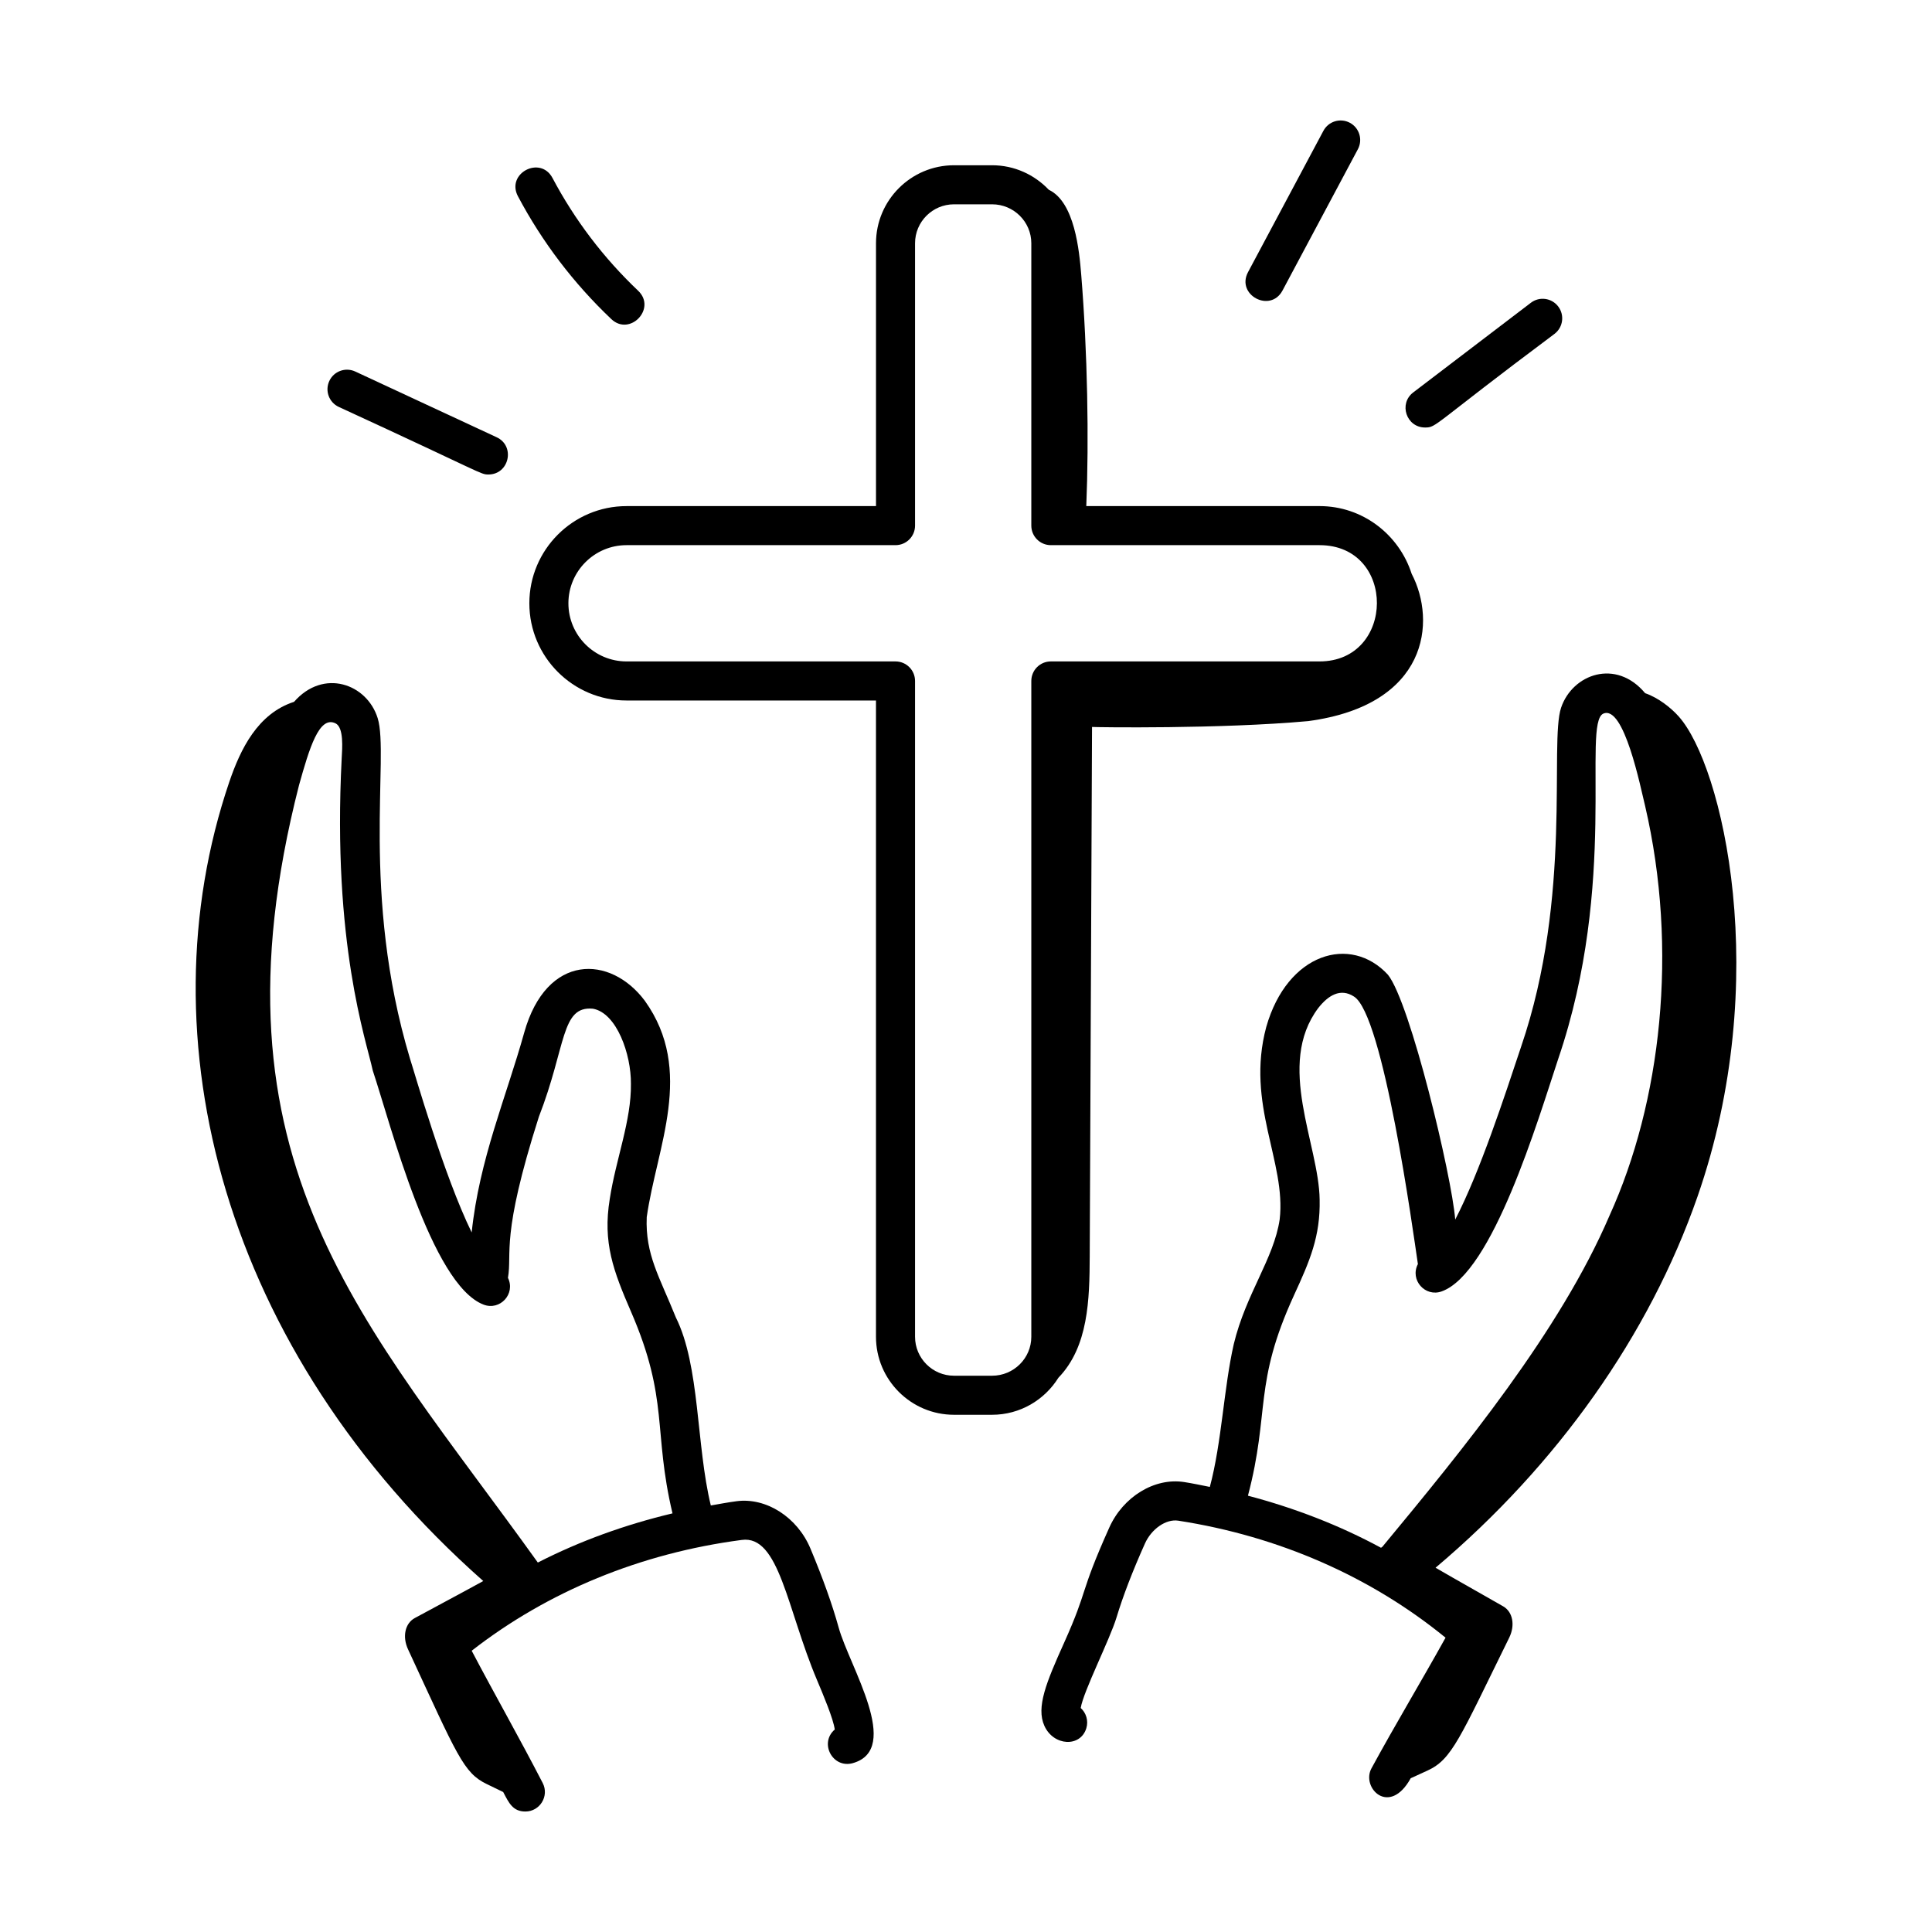
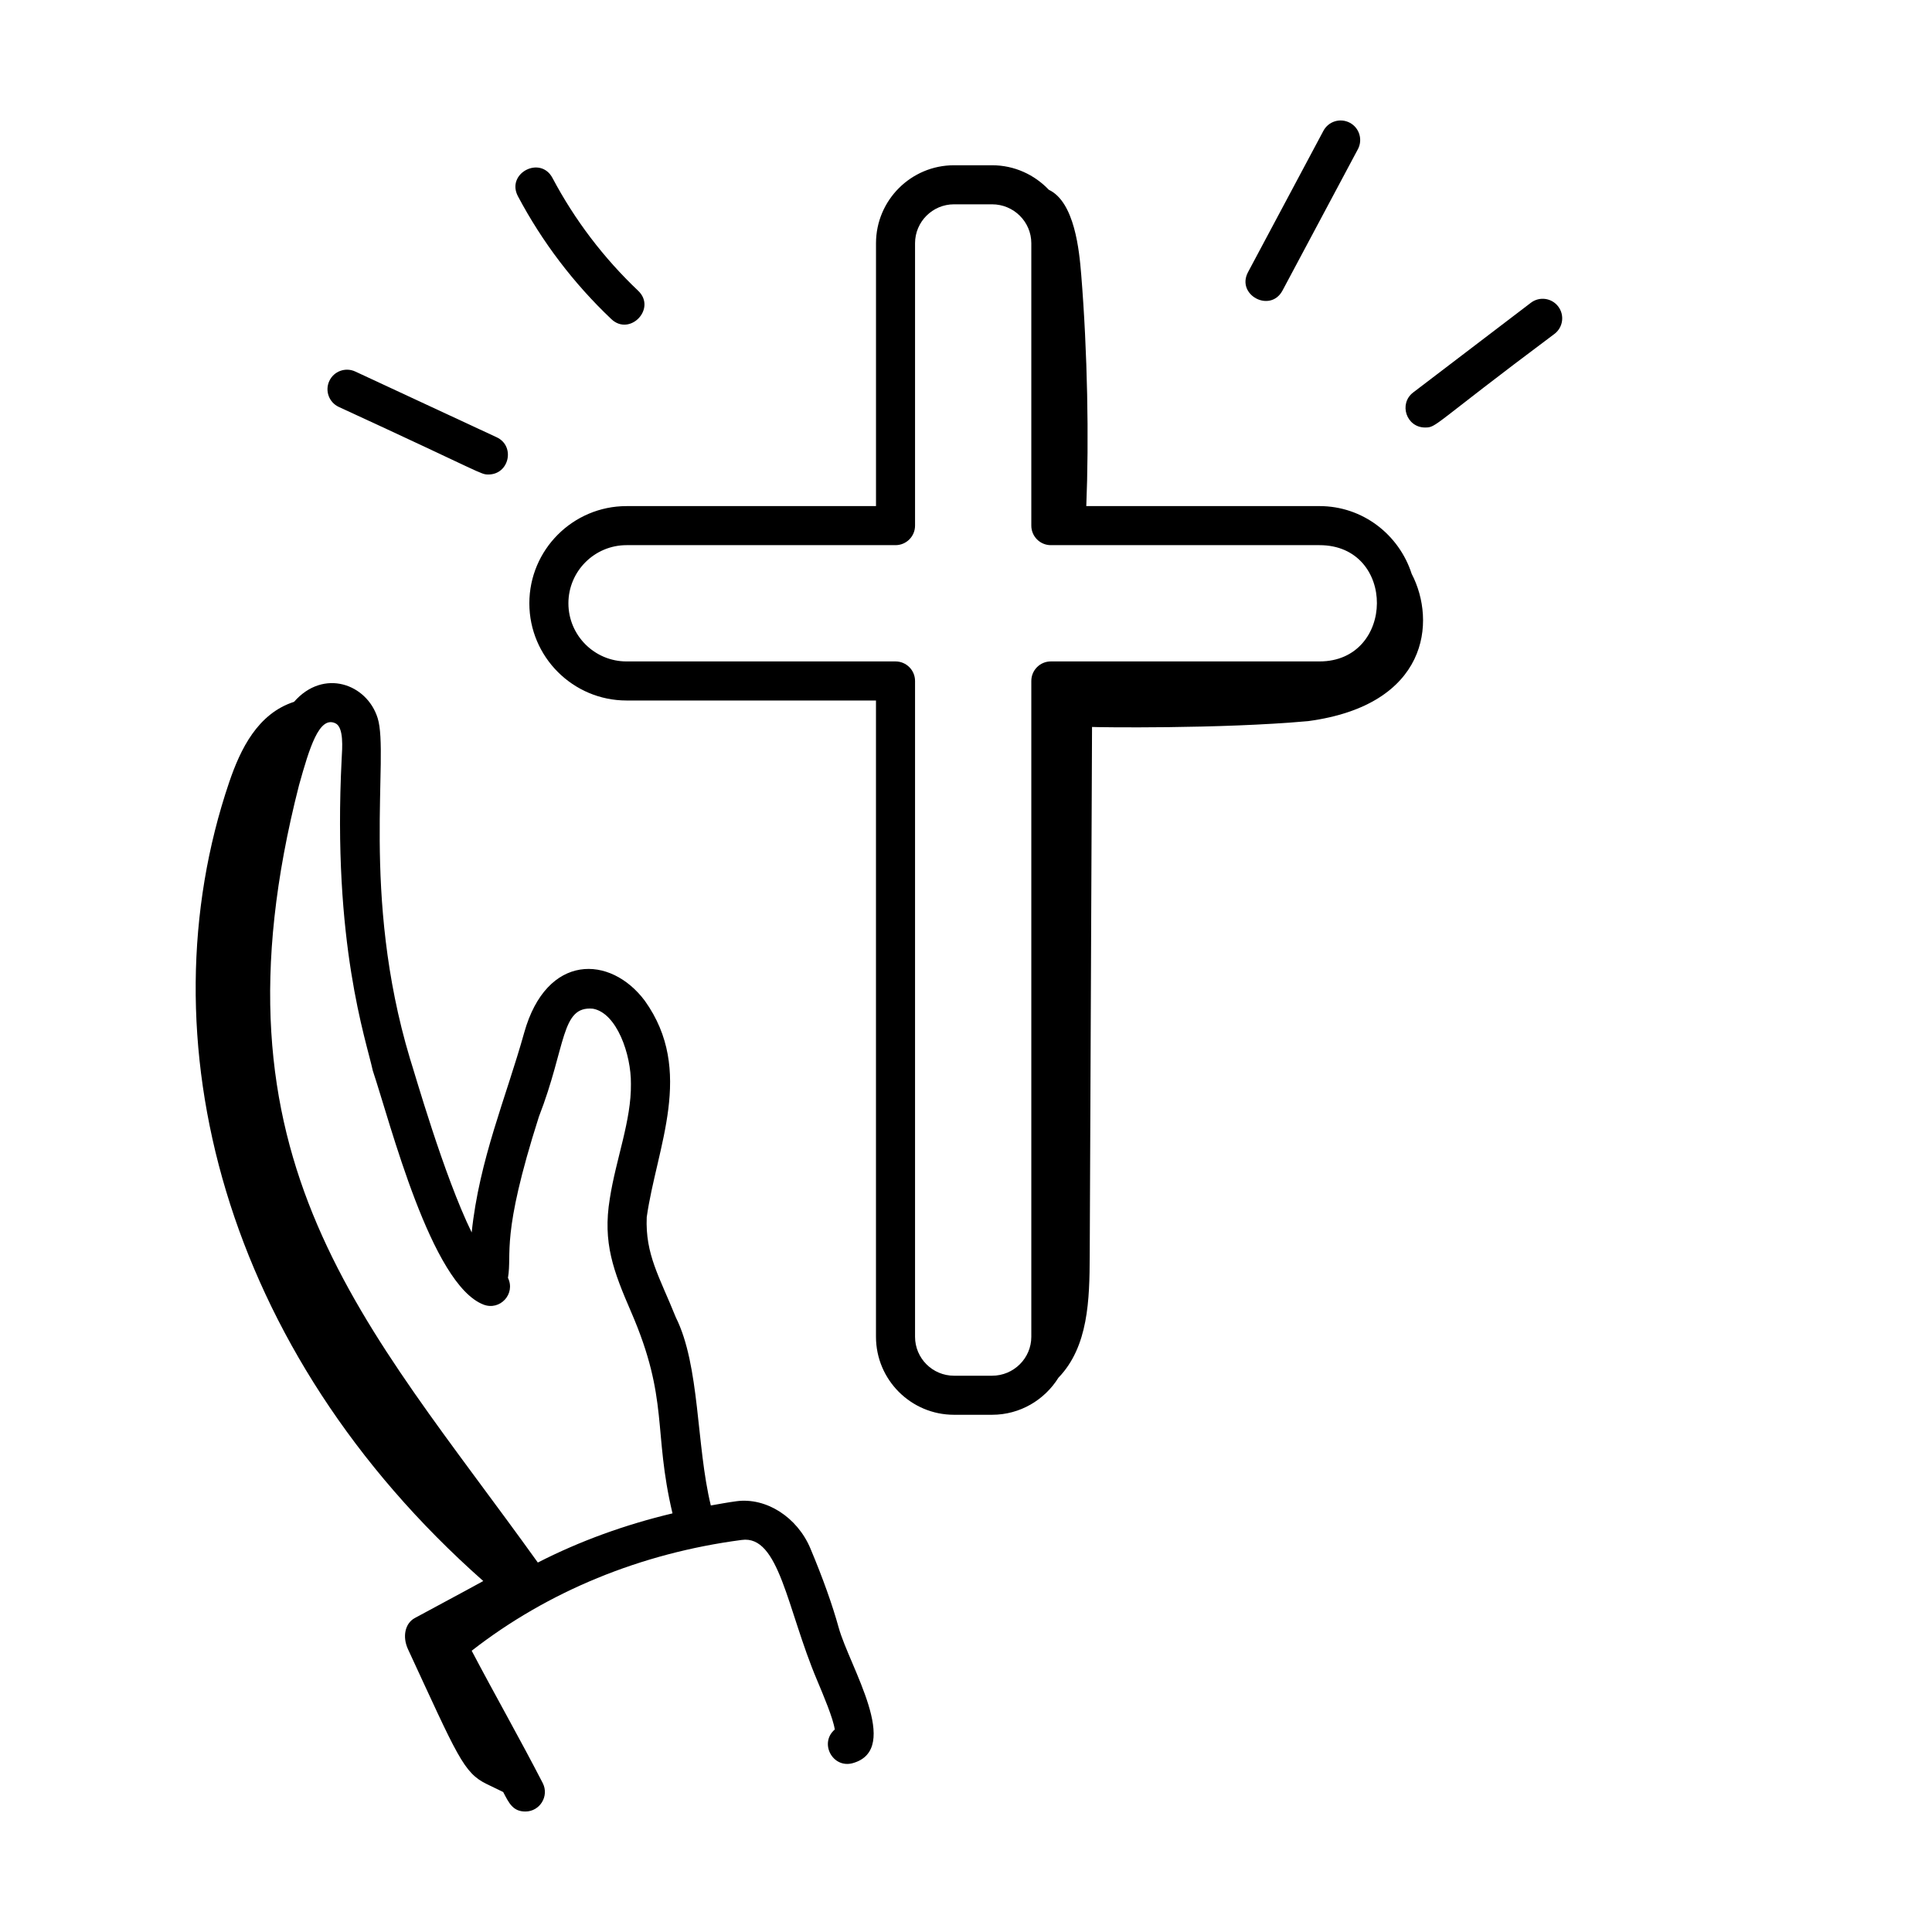
<svg xmlns="http://www.w3.org/2000/svg" fill="#000000" width="800px" height="800px" version="1.1" viewBox="144 144 512 512">
  <g>
    <path d="m221.93 329.99c-9.602 3.106-14.188 12.445-17.199 21.328-22.957 67.672-1.672 150.64 67.34 211.67-5.938 3.277-12.145 6.543-18.156 9.816-2.598 1.414-3.32 4.953-1.789 8.262 13.094 28.262 14.691 32.73 20.844 35.715l4.383 2.125c1.508 2.891 2.551 5.164 5.875 5.164 3.848 0 6.371-4.098 4.598-7.547-6.254-12.121-12.578-23.184-18.824-35.059 20.184-15.73 44.82-25.855 71.527-29.359 9.988-1.426 12 18.23 19.988 37.129 1.656 3.941 4.32 10.238 4.703 13.102-4.191 3.598-0.551 10.395 4.766 8.918 13.168-3.691-0.891-25.68-3.719-35.891-1.684-6.098-4.211-13.156-7.496-20.988-3.473-8.297-11.707-13.586-19.594-12.535-2.293 0.301-4.539 0.734-6.805 1.125-3.891-15.957-2.852-37.004-9.27-49.84-4.328-10.785-8.129-16.629-7.711-26.574 2.625-18.574 12.797-38.734-0.504-57.328-9.082-12.172-26.031-12.68-31.961 8.41-4.773 17.121-11.91 33.605-13.926 52.98-7.449-15.246-15.129-42.359-16.352-46.066-13.102-43.676-5.43-80.254-8.566-90.246-2.836-9.07-14.332-13.242-22.152-4.312zm10.961 5.688c2.281 1.09 1.805 6.633 1.656 9.387-2.508 48.988 6.496 74.535 8.242 82.645 4.703 14.082 15.48 56.688 29.344 62.02 4.363 1.691 8.562-2.828 6.481-7.09 1.156-6.742-1.977-10.773 8.188-42.668 7.312-18.801 5.797-29.441 14.328-28.656 6.324 1.133 10.152 12.129 10.07 19.914 0.137 9.695-3.973 19.902-5.602 30.465-1.914 11.652 0.965 19.148 5.656 29.984 10.094 23.316 5.769 31.492 10.965 53.379-12.52 2.984-24.516 7.309-35.688 13.031-45.781-63.844-88.891-105.95-63.285-206.02 2.75-9.82 5.328-18.453 9.645-16.387z" />
-     <path d="m588.86 333.85c-2.043-2.277-5.309-4.902-8.883-6.152-7.738-9.262-19.254-5.059-22.266 3.836-3.168 9.348 3.106 49.836-10.609 89.875-4.441 13.32-10.895 33.121-17.453 45.785-0.941-11.672-11.906-57.465-17.832-64.879-9.875-10.711-26.668-5.812-32.25 13.855-5.492 20.5 5.34 35.754 3.559 50.992-1.531 10.387-8.961 19.715-12.164 33.039-2.652 11.617-3.172 26.027-6.344 37.848-2.254-0.445-4.492-0.93-6.781-1.285-7.852-1.238-16.211 3.875-19.875 12.078-8.102 18.078-5.391 15.887-11.996 30.578-4.676 10.398-7.426 17.023-5.191 21.953 2.434 5.375 9.551 5.738 11.113 0.625 0.602-1.988-0.047-4.059-1.488-5.359 0.707-4.414 7.731-18.18 9.488-23.992 1.711-5.668 4.246-12.258 7.523-19.578 1.738-3.894 5.594-6.578 8.844-6.074 26.621 4.125 51.012 14.82 70.828 31.008-6.488 11.68-13.277 22.934-19.633 34.629-2.797 5.129 4.731 12.883 10.402 2.621l4.441-2.031c6.496-2.969 8.5-8.457 21.664-35.223 1.609-3.269 0.969-6.824-1.598-8.301-5.934-3.414-12.062-6.82-17.922-10.234 32.285-27.242 56.645-61.676 69.398-98.293 20.066-57.598 6.66-114.34-4.977-127.32zm-101.95 153.43c4.238-9.188 7.016-15.68 6.809-25.367-0.18-14.645-11.68-35.703-0.363-50.777 2.621-3.34 5.871-5.352 9.422-3.066 7.848 4.684 15.719 62.465 16.98 70.922-2.195 4.231 1.957 8.828 6.309 7.238 13.473-4.828 25.488-45.332 30.867-61.582 15.953-46.754 6.336-88.934 11.941-91.52 5.527-2.465 9.891 19.625 11.094 24.438 8.863 38.148 4.246 78.492-9.449 108.62-13.098 30.547-38.852 61.984-60.168 87.719-0.133 0.074-0.246 0.184-0.371 0.27-11.004-5.953-22.855-10.535-35.262-13.801 5.875-22.348 1.395-29.543 12.191-53.09z" />
    <path d="m430.52 216.63c-0.496-6.098-1.703-19.094-8.578-22.34-3.785-3.981-9.102-6.496-15.027-6.496h-10.09c-11.402 0-20.676 9.273-20.676 20.672v69.656h-66.109c-14.199 0-25.758 11.559-25.758 25.758 0 14.199 11.559 25.758 25.758 25.758h66.102v168.62c0 11.398 9.273 20.672 20.676 20.672h10.09c7.434 0 13.918-3.949 17.582-9.816 7.965-8.234 8.246-20.746 8.297-32.215 0.203-46.75 0.41-93.5 0.613-140.25 0.93 0.086 33.984 0.57 57.312-1.551 31.801-4.285 33.996-26.391 27.391-39.035-3.332-10.367-12.957-17.945-24.418-17.945h-61.809c0.727-17.594 0.332-40.762-1.355-61.484zm-44.023 281.63v-173.8c0-2.859-2.32-5.176-5.176-5.176h-71.281c-8.5 0-15.406-6.91-15.406-15.406 0-8.5 6.91-15.406 15.406-15.406h71.281c2.859 0 5.176-2.32 5.176-5.176v-74.832c0-5.688 4.629-10.32 10.324-10.32h10.09c5.734 0 10.398 4.629 10.398 10.32v74.832c0 2.859 2.32 5.176 5.176 5.176h71.199c20.441 0 20.121 30.812 0 30.812h-71.199c-2.859 0-5.176 2.32-5.176 5.176v173.8c0 5.688-4.664 10.32-10.398 10.32h-10.09c-5.695 0-10.324-4.629-10.324-10.316z" />
    <path d="m483.88 220.99 19.977-37.453c1.34-2.519 0.391-5.656-2.137-7.004-2.527-1.336-5.648-0.398-7.004 2.137l-19.977 37.453c-3.215 6.043 5.91 10.91 9.141 4.867z" />
    <path d="m555.96 232.48c2.277-1.73 2.715-4.981 0.984-7.254-1.727-2.277-4.981-2.723-7.254-0.984l-31.172 23.758c-3.918 2.981-1.82 9.293 3.141 9.293 3.133 0 1.738-0.48 34.301-24.812z" />
    <path d="m290.41 191.16c-3.211-6.031-12.359-1.219-9.152 4.852 6.438 12.133 14.762 23.082 24.734 32.539 4.918 4.688 12.086-2.797 7.117-7.508-9.152-8.684-16.797-18.742-22.699-29.883z" />
    <path d="m233.78 251.84c38.727 17.82 37.504 17.906 39.656 17.906 5.531 0 7.172-7.555 2.184-9.867l-37.473-17.422c-2.59-1.199-5.668-0.094-6.875 2.508-1.207 2.594-0.09 5.668 2.508 6.875z" />
  </g>
</svg>